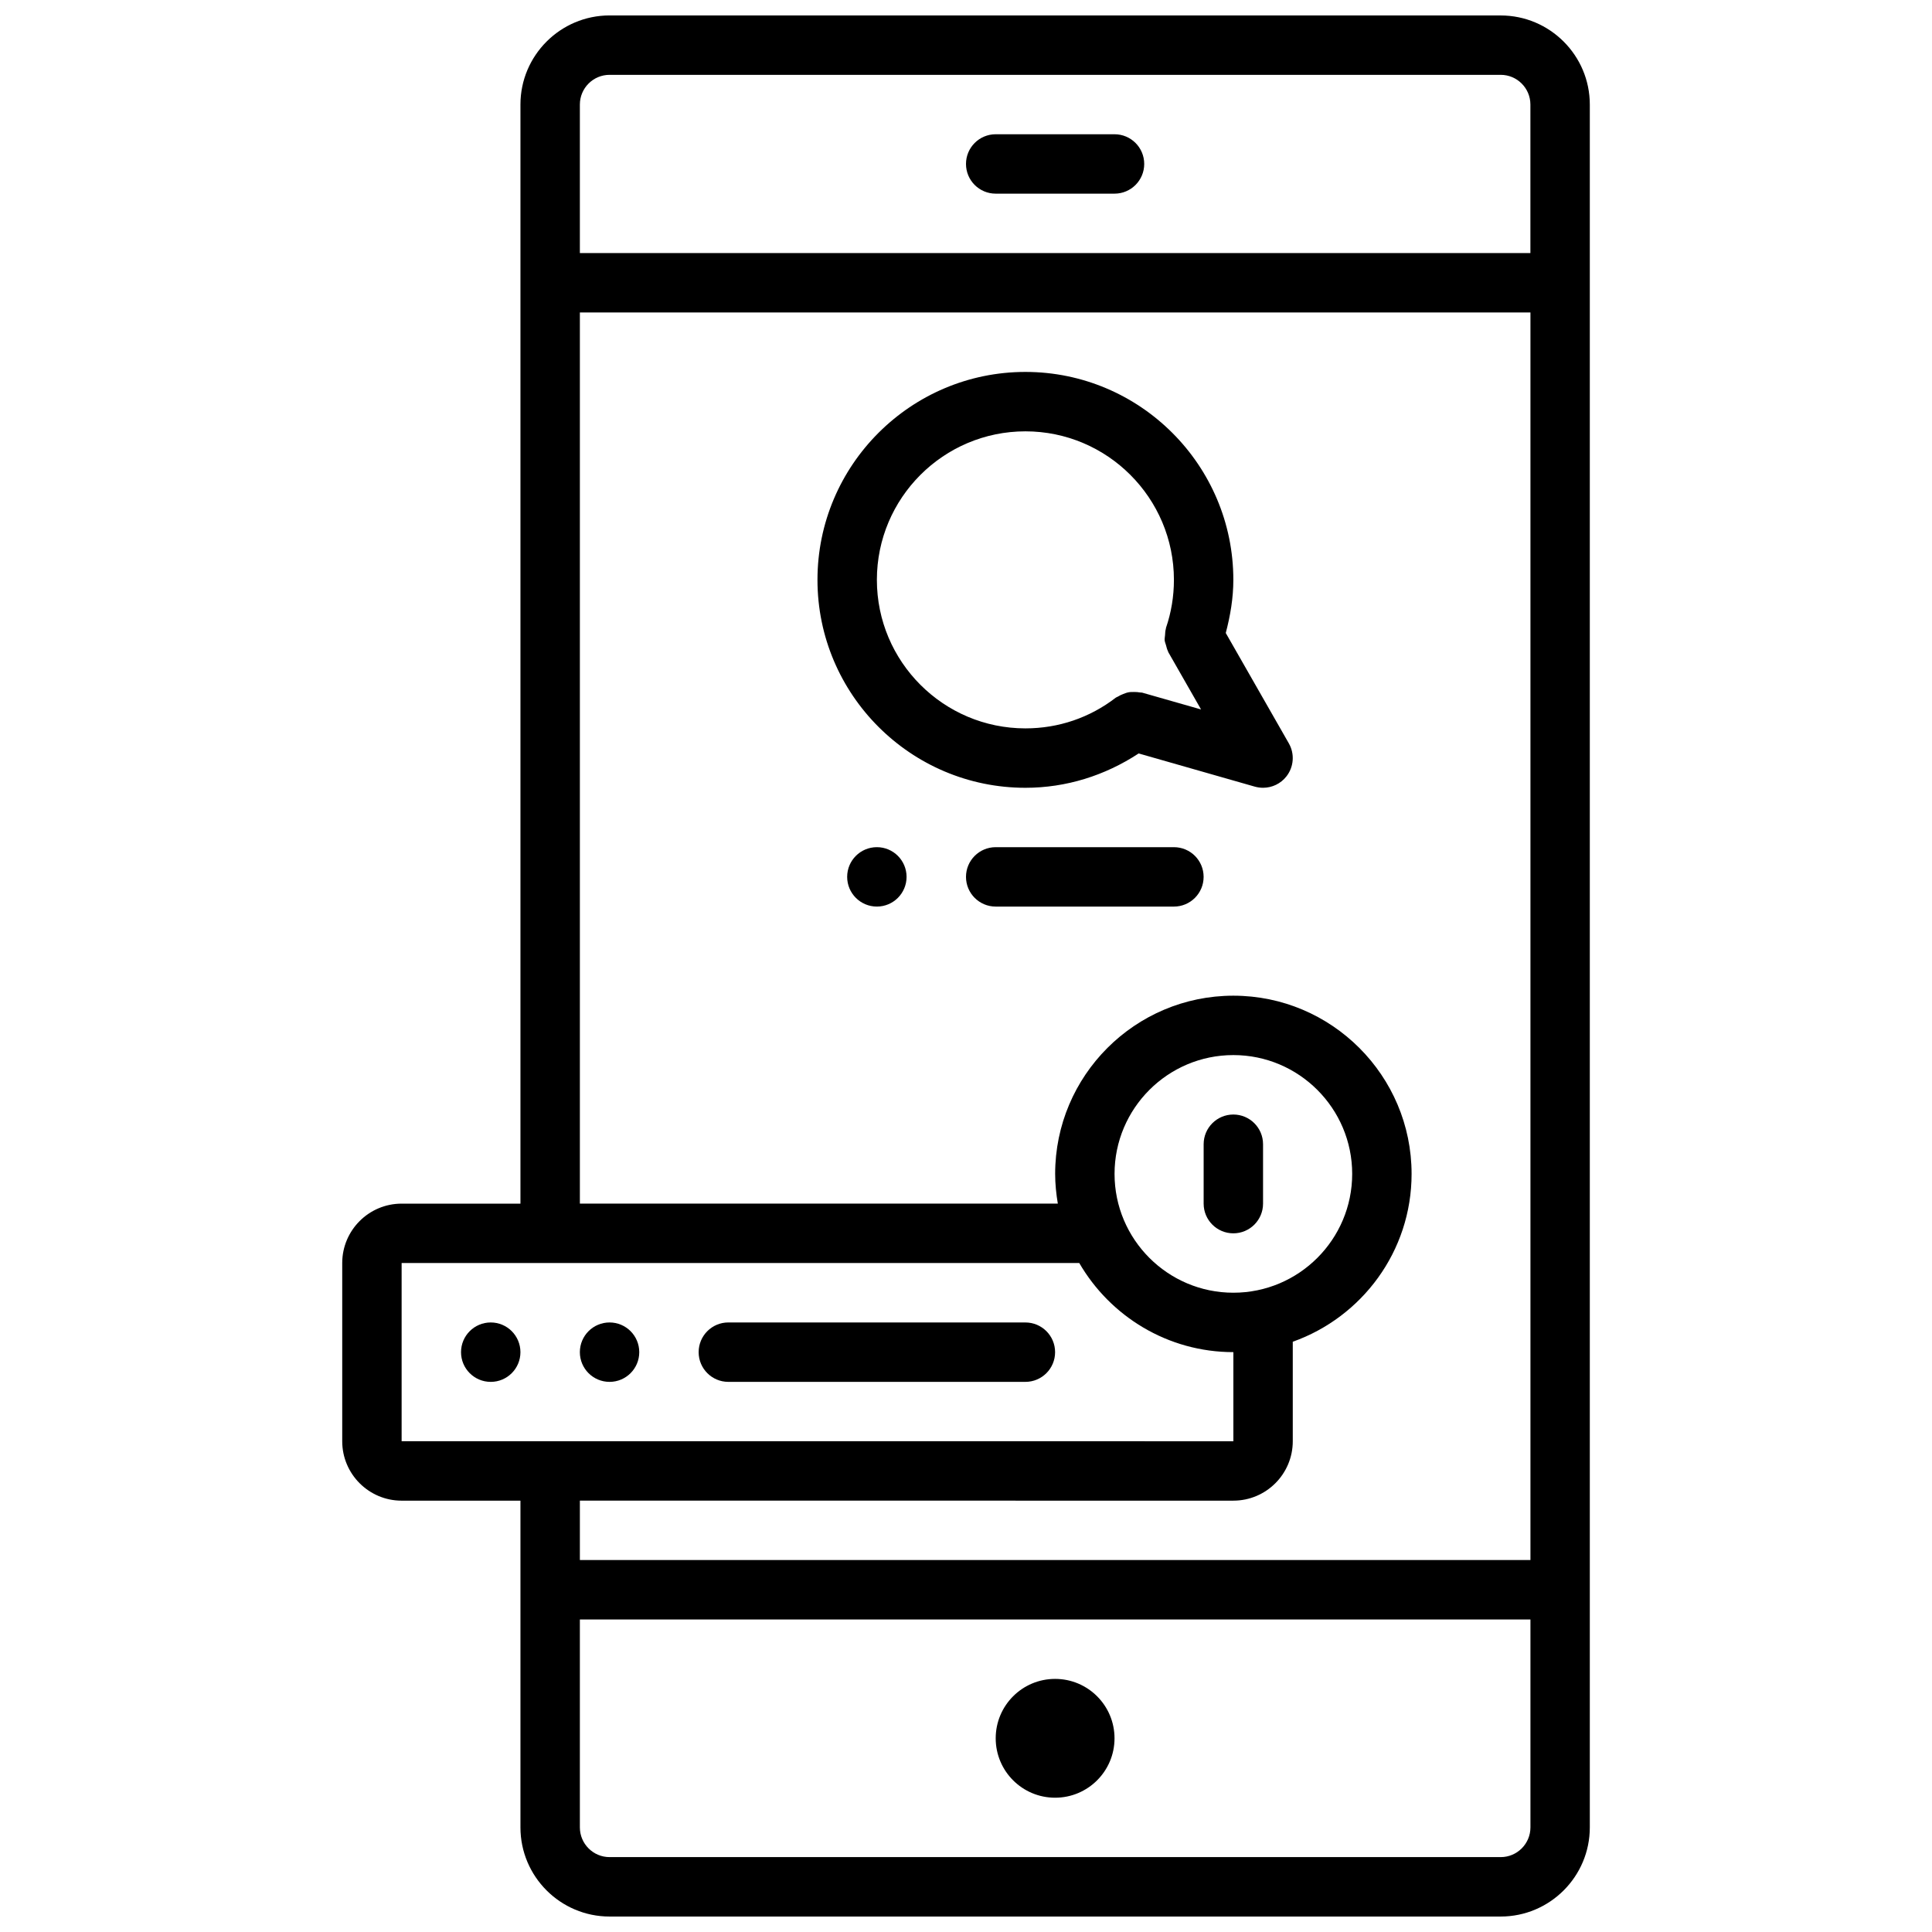
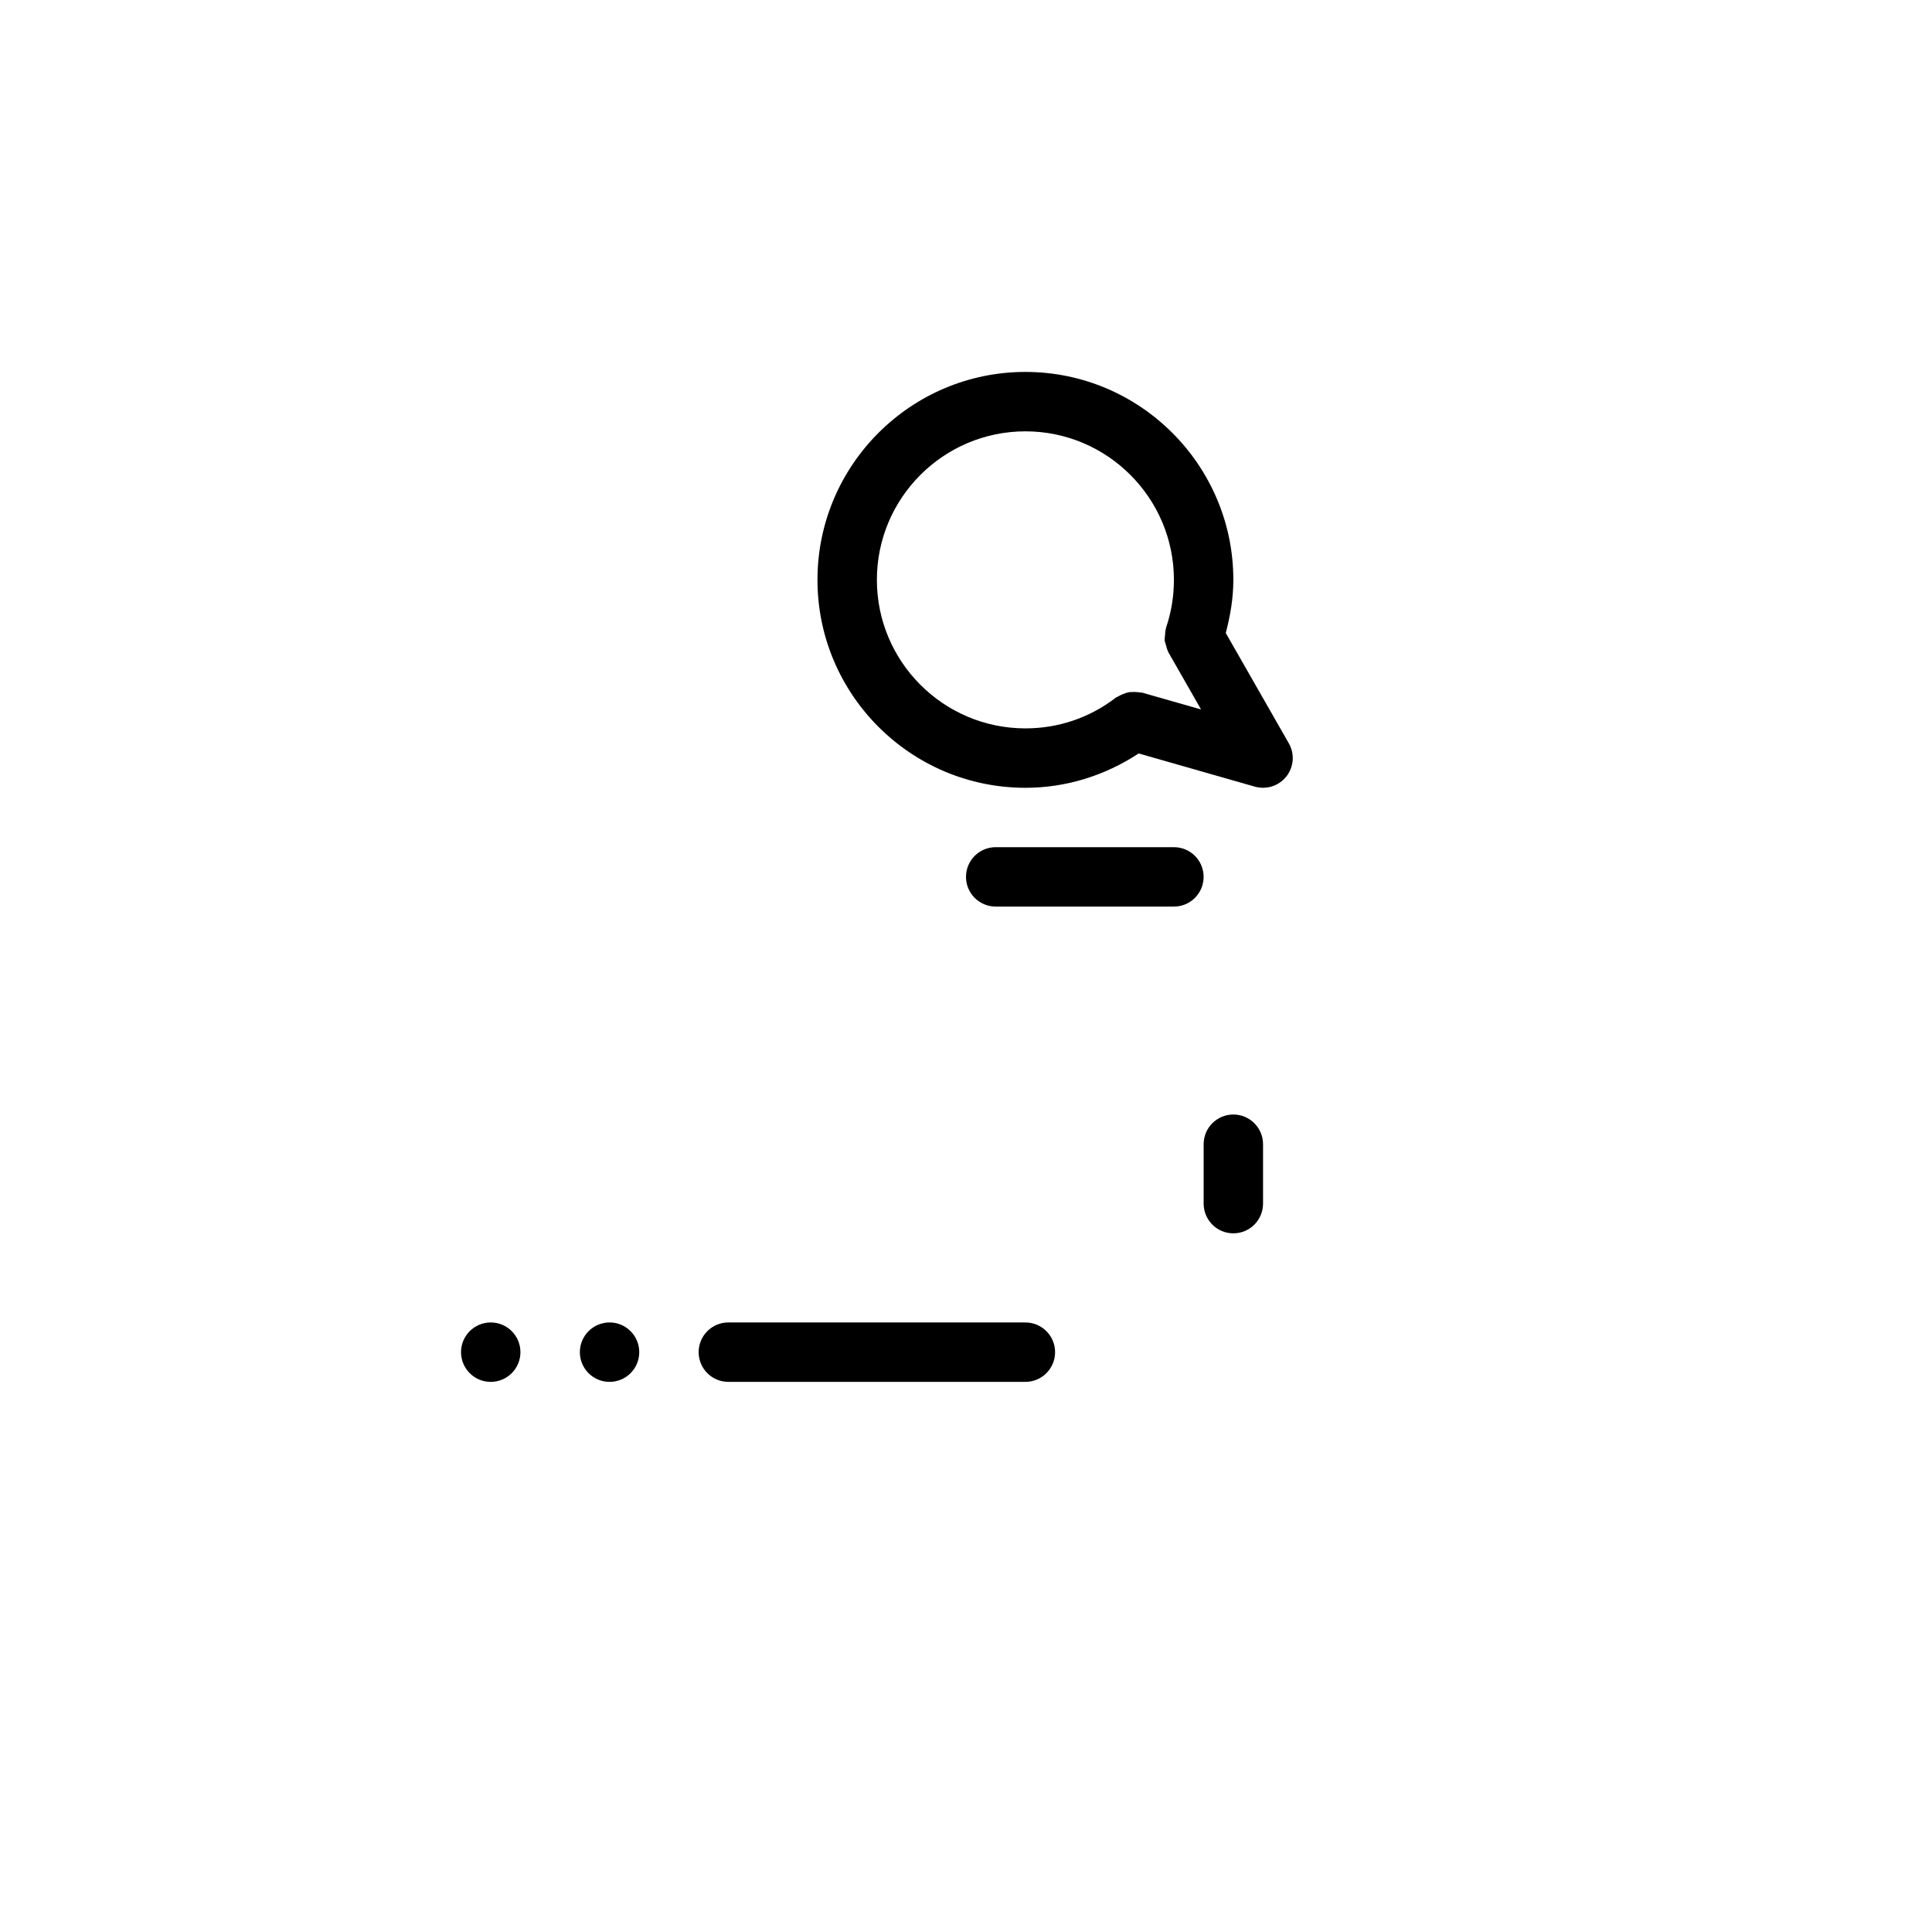
<svg xmlns="http://www.w3.org/2000/svg" width="800px" height="800px" version="1.1" viewBox="144 144 512 512">
  <defs>
    <clipPath id="a">
-       <path d="m234 148.09h332v503.81h-332z" />
-     </clipPath>
+       </clipPath>
  </defs>
-   <path d="m384.25 376.38c0 4.348-3.523 7.871-7.871 7.871-4.348 0-7.871-3.523-7.871-7.871 0-4.348 3.523-7.871 7.871-7.871 4.348 0 7.871 3.523 7.871 7.871" />
  <path d="m281.92 502.34c0 4.348-3.523 7.871-7.871 7.871s-7.871-3.523-7.871-7.871c0-4.348 3.523-7.875 7.871-7.875s7.871 3.527 7.871 7.875" />
  <path d="m313.41 502.34c0 4.348-3.523 7.871-7.871 7.871s-7.871-3.523-7.871-7.871c0-4.348 3.523-7.875 7.871-7.875s7.871 3.527 7.871 7.875" />
  <g clip-path="url(#a)">
    <path d="m541.7 148.09h-236.16c-13.02 0-23.617 10.598-23.617 23.617v291.27h-31.488c-8.684 0-15.742 7.062-15.742 15.742v47.23c0 8.684 7.062 15.742 15.742 15.742h31.488v86.594c0 13.02 10.598 23.617 23.617 23.617h236.16c13.02 0 23.617-10.598 23.617-23.617v-456.57c0-13.02-10.598-23.617-23.617-23.617zm-236.16 15.742h236.16c4.344 0 7.871 3.535 7.871 7.871v39.359l-251.9 0.004v-39.359c0-4.34 3.523-7.875 7.871-7.875zm-55.105 314.88h179.58c8.18 14.09 23.402 23.617 40.84 23.617v23.617l-220.42-0.004zm220.42 7.871c-17.367 0-31.488-14.121-31.488-31.488 0-17.367 14.121-31.488 31.488-31.488 17.367 0 31.488 14.121 31.488 31.488 0 17.367-14.125 31.488-31.488 31.488zm0 55.105c8.684 0 15.742-7.062 15.742-15.742v-26.371c18.316-6.504 31.488-23.953 31.488-44.477 0-26.047-21.184-47.23-47.23-47.23s-47.23 21.184-47.23 47.23c0 2.684 0.277 5.305 0.707 7.871h-126.66v-236.16h251.91v330.62h-251.91v-15.742zm70.848 94.465h-236.16c-4.344 0-7.871-3.535-7.871-7.871v-55.105h251.91v55.105c-0.004 4.336-3.531 7.871-7.875 7.871z" />
  </g>
-   <path d="m407.87 195.32h31.488c4.352 0 7.871-3.527 7.871-7.871s-3.519-7.871-7.871-7.871h-31.488c-4.352 0-7.871 3.527-7.871 7.871 0 4.348 3.516 7.871 7.871 7.871z" />
-   <path d="m439.36 604.67c0 8.695-7.051 15.742-15.746 15.742-8.695 0-15.742-7.047-15.742-15.742s7.047-15.746 15.742-15.746c8.695 0 15.746 7.051 15.746 15.746" />
  <path d="m468.84 311.75c1.211-4.59 2.008-9.281 2.008-14.082 0-30.387-24.727-55.105-55.105-55.105-30.379 0-55.105 24.719-55.105 55.105 0 30.387 24.727 55.105 55.105 55.105 10.832 0 21.074-3.242 30.016-9.102l30.797 8.801c0.715 0.195 1.441 0.297 2.164 0.297 2.379 0 4.684-1.078 6.195-3.016 1.977-2.519 2.227-5.984 0.637-8.762zm-22.16 15.805c-0.188-0.055-0.387-0.008-0.574-0.047-0.52-0.109-1.023-0.117-1.559-0.125-0.504 0-0.992-0.008-1.48 0.086-0.48 0.086-0.93 0.27-1.395 0.449-0.496 0.195-0.969 0.395-1.418 0.691-0.172 0.109-0.371 0.133-0.535 0.262-6.926 5.344-15.223 8.156-23.977 8.156-21.703 0-39.359-17.656-39.359-39.359 0-21.703 17.656-39.359 39.359-39.359 21.703 0 39.359 17.656 39.359 39.359 0 4.367-0.707 8.652-2.102 12.723-0.031 0.078-0.008 0.164-0.031 0.242-0.172 0.559-0.18 1.125-0.219 1.707-0.031 0.449-0.141 0.891-0.102 1.332 0.039 0.449 0.234 0.867 0.355 1.309 0.156 0.559 0.27 1.109 0.535 1.621 0.039 0.078 0.031 0.156 0.078 0.234l8.676 15.176z" />
  <path d="m455.1 368.51h-47.23c-4.352 0-7.871 3.527-7.871 7.871s3.519 7.871 7.871 7.871h47.23c4.352 0 7.871-3.527 7.871-7.871 0.004-4.348-3.516-7.871-7.871-7.871z" />
  <path d="m470.85 439.36c-4.352 0-7.871 3.527-7.871 7.871v15.742c0 4.344 3.519 7.871 7.871 7.871 4.352 0 7.871-3.527 7.871-7.871v-15.742c0-4.344-3.519-7.871-7.871-7.871z" />
  <path d="m337.02 510.21h78.719c4.352 0 7.871-3.527 7.871-7.871s-3.519-7.871-7.871-7.871l-78.719-0.004c-4.352 0-7.871 3.527-7.871 7.871-0.004 4.348 3.516 7.875 7.871 7.875z" />
</svg>